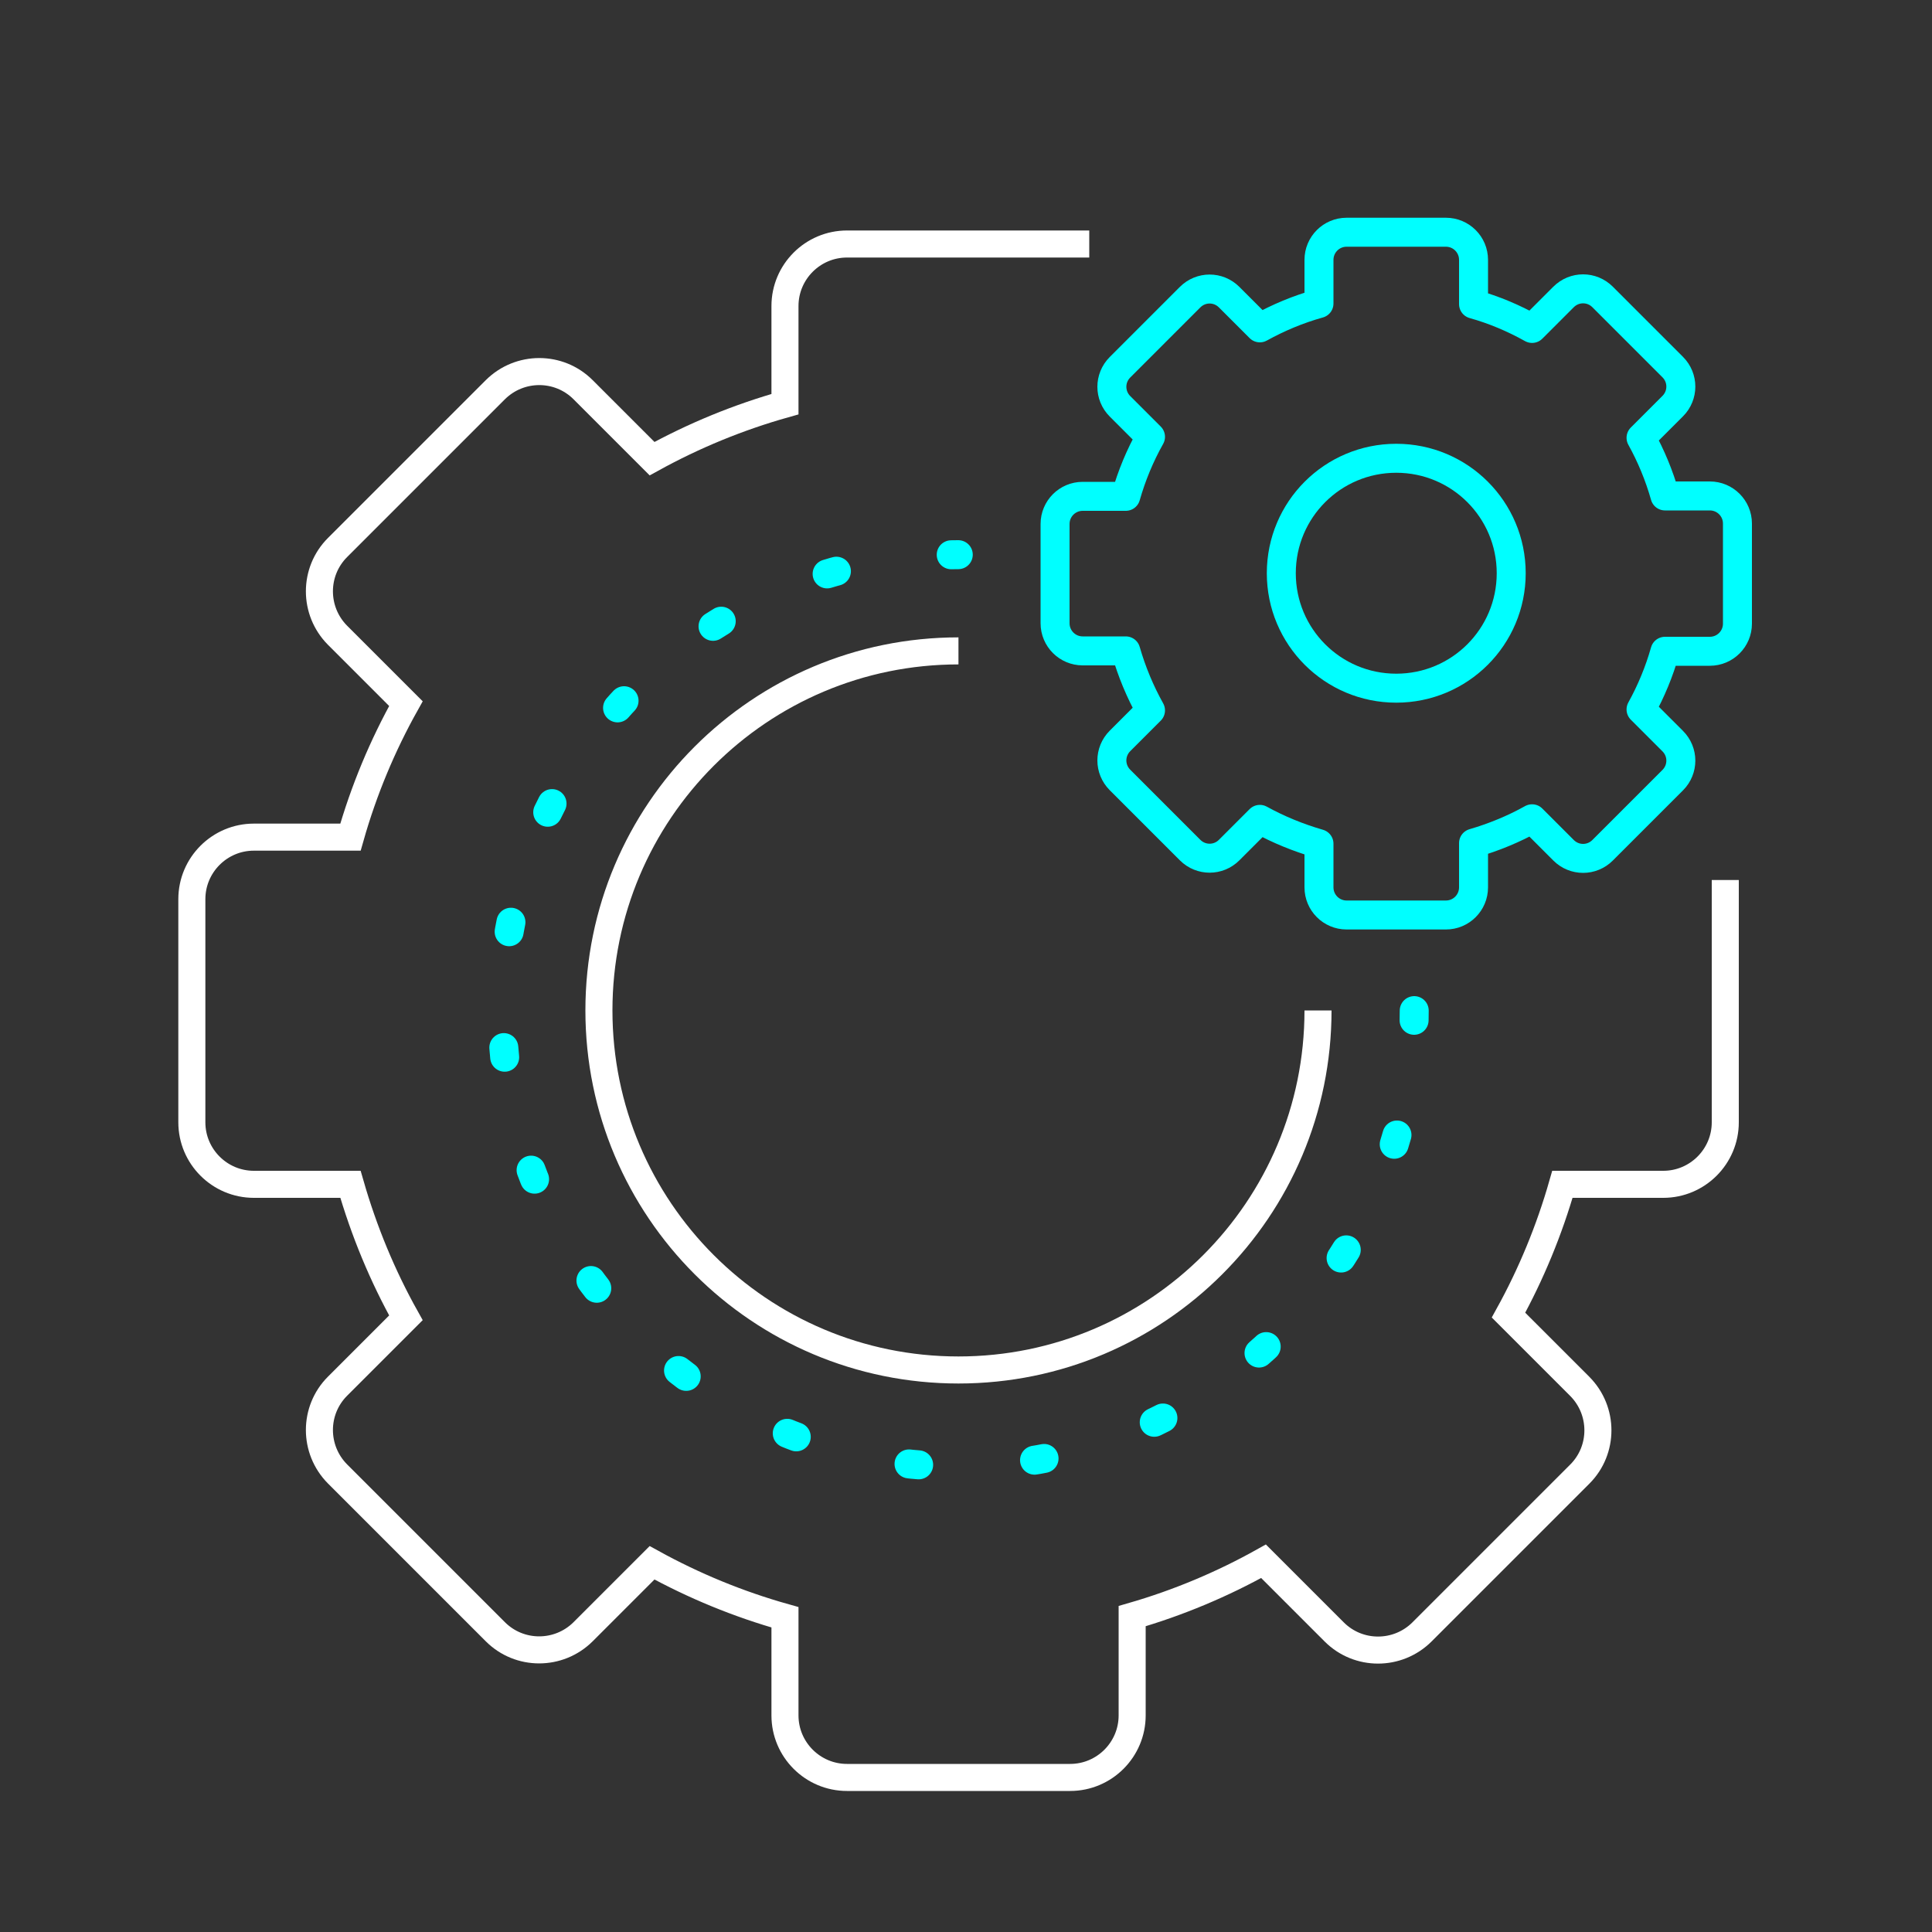
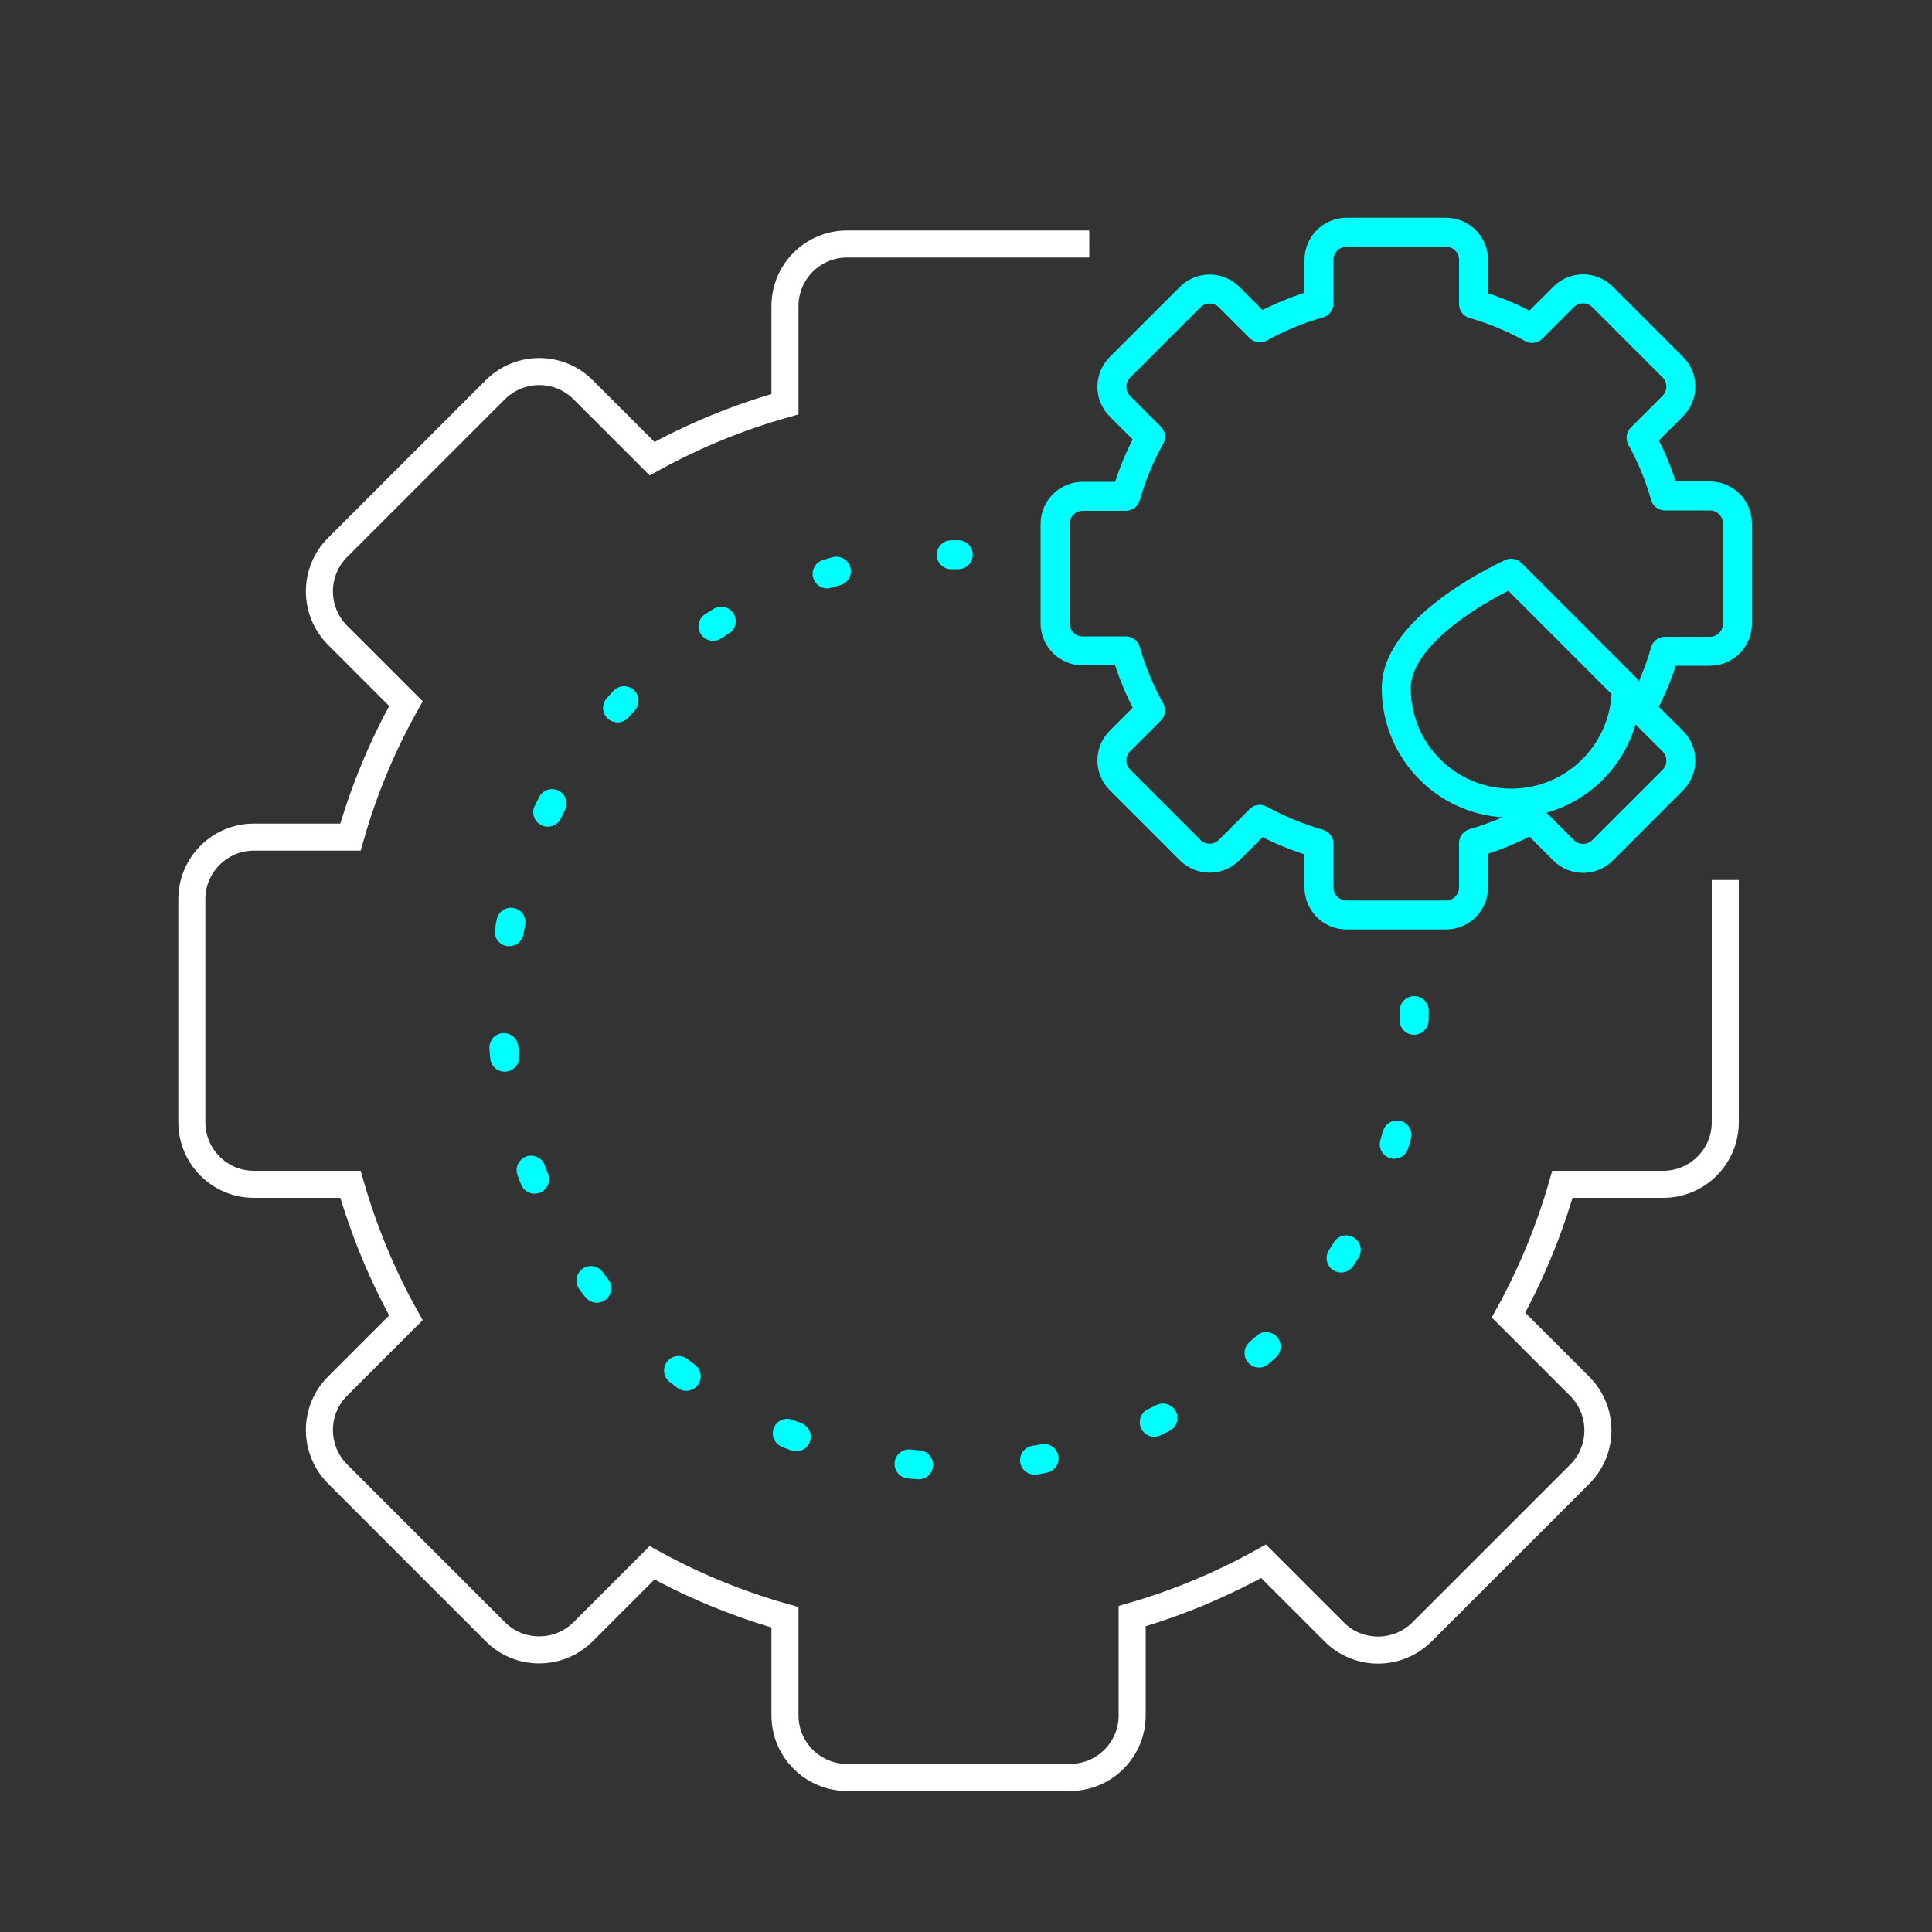
<svg xmlns="http://www.w3.org/2000/svg" id="uuid-9f898a38-0d2f-4d9d-818b-3fd3671c32df" data-name="圖層_1" viewBox="0 0 100 100">
  <rect x="0" y="0" width="100" height="100" fill="#333333" stroke="none" />
  <path d="M56.38,12.63h-12.54c-1.77,0-3.21,1.44-3.21,3.21v5.08c-2.42.68-4.72,1.63-6.88,2.82l-3.57-3.57c-1.25-1.25-3.28-1.25-4.54,0l-8.17,8.17c-1.25,1.25-1.25,3.28,0,4.54l3.54,3.54c-1.21,2.16-2.18,4.48-2.87,6.91h-5c-1.77,0-3.21,1.44-3.21,3.21v11.55c0,1.77,1.44,3.21,3.21,3.21h5c.7,2.43,1.66,4.75,2.87,6.91l-3.54,3.54c-1.25,1.25-1.25,3.28,0,4.54l8.17,8.17c1.25,1.25,3.28,1.25,4.54,0l3.57-3.57c2.16,1.19,4.46,2.14,6.88,2.82v5.08c0,1.77,1.44,3.21,3.21,3.21h11.55c1.77,0,3.21-1.44,3.21-3.21v-5.14c2.39-.69,4.67-1.65,6.8-2.84l3.66,3.66c1.25,1.25,3.28,1.25,4.54,0l8.17-8.17c1.25-1.25,1.25-3.28,0-4.54l-3.69-3.69c1.17-2.12,2.11-4.39,2.79-6.77h5.22c1.77,0,3.21-1.44,3.21-3.21v-12.54" style="fill: none; stroke: #fff; stroke-width: 1.4px;" />
  <path d="M73.2,52.31c0,13.01-10.58,23.6-23.6,23.6s-23.6-10.58-23.6-23.6,10.58-23.6,23.6-23.6" style="fill: none; stroke: aqua; stroke-dasharray: .5 6.02; stroke-linecap: round; stroke-linejoin: round; stroke-width: 1.5px;" />
-   <path d="M49.61,33.69c-10.28,0-18.61,8.33-18.61,18.61s8.33,18.61,18.61,18.61,18.61-8.33,18.61-18.61" style="fill: none; stroke: #fff; stroke-width: 1.4px;" />
  <path d="M89.93,32.24v-5.14c0-.79-.64-1.43-1.43-1.43h-2.32c-.3-1.06-.72-2.07-1.24-3.01l1.64-1.64c.56-.56.56-1.46,0-2.02l-3.63-3.63c-.56-.56-1.46-.56-2.02,0l-1.63,1.63c-.95-.53-1.96-.96-3.03-1.26v-2.29c0-.79-.64-1.43-1.43-1.43h-5.14c-.79,0-1.43.64-1.43,1.43v2.26c-1.08.3-2.1.73-3.06,1.26l-1.59-1.59c-.56-.56-1.46-.56-2.02,0l-3.63,3.63c-.56.56-.56,1.46,0,2.02l1.58,1.58c-.54.96-.97,1.99-1.28,3.08h-2.23c-.79,0-1.43.64-1.43,1.43v5.14c0,.79.64,1.43,1.43,1.43h2.23c.31,1.08.74,2.11,1.28,3.08l-1.58,1.58c-.56.56-.56,1.46,0,2.02l3.63,3.63c.56.56,1.46.56,2.02,0l1.59-1.59c.96.53,1.99.95,3.06,1.26v2.26c0,.79.64,1.43,1.43,1.43h5.14c.79,0,1.43-.64,1.43-1.43v-2.29c1.06-.31,2.08-.73,3.03-1.26l1.63,1.63c.56.56,1.46.56,2.02,0l3.63-3.63c.56-.56.56-1.46,0-2.02l-1.64-1.64c.52-.94.94-1.95,1.24-3.01h2.32c.79,0,1.43-.64,1.43-1.43Z" style="fill: none; stroke: aqua; stroke-linecap: round; stroke-linejoin: round; stroke-width: 1.5px;" />
-   <path d="M78.22,29.67c0-3.29-2.66-5.95-5.95-5.95s-5.95,2.66-5.95,5.95,2.66,5.95,5.95,5.95,5.95-2.66,5.95-5.95Z" style="fill: none; stroke: aqua; stroke-linecap: round; stroke-linejoin: round; stroke-width: 1.5px;" />
+   <path d="M78.22,29.67s-5.95,2.66-5.95,5.95,2.66,5.95,5.95,5.95,5.95-2.66,5.95-5.95Z" style="fill: none; stroke: aqua; stroke-linecap: round; stroke-linejoin: round; stroke-width: 1.5px;" />
</svg>